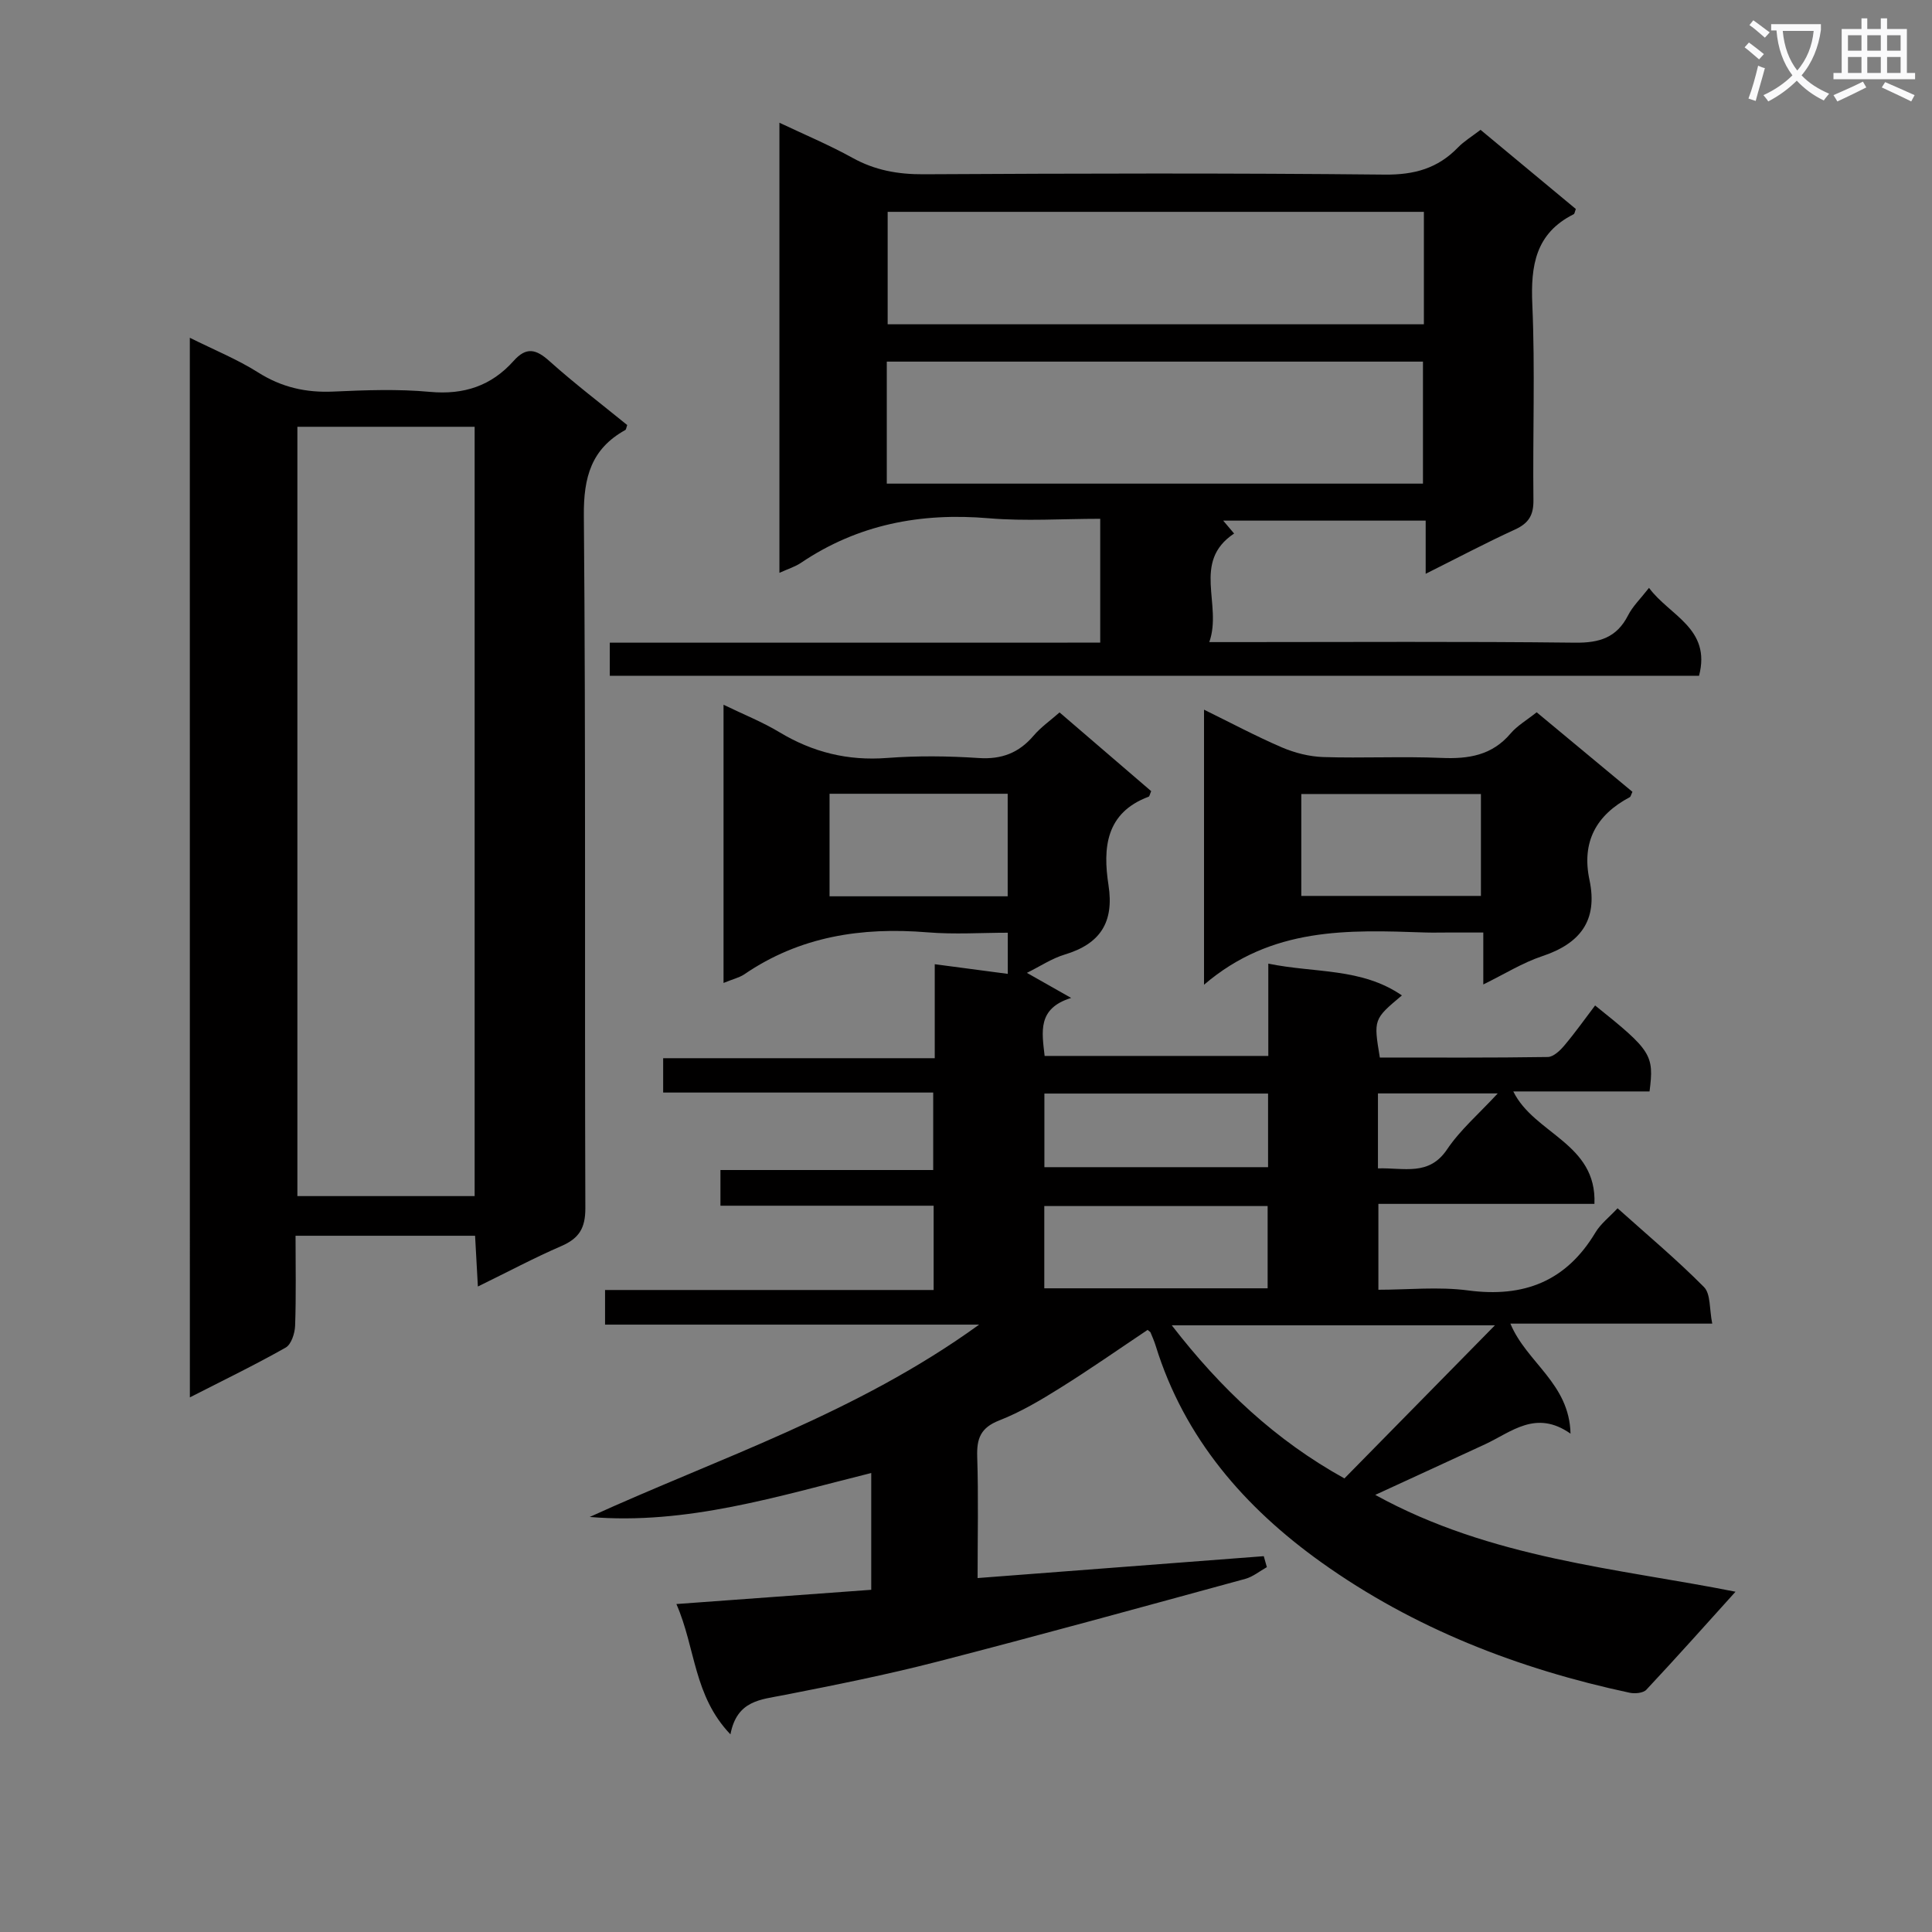
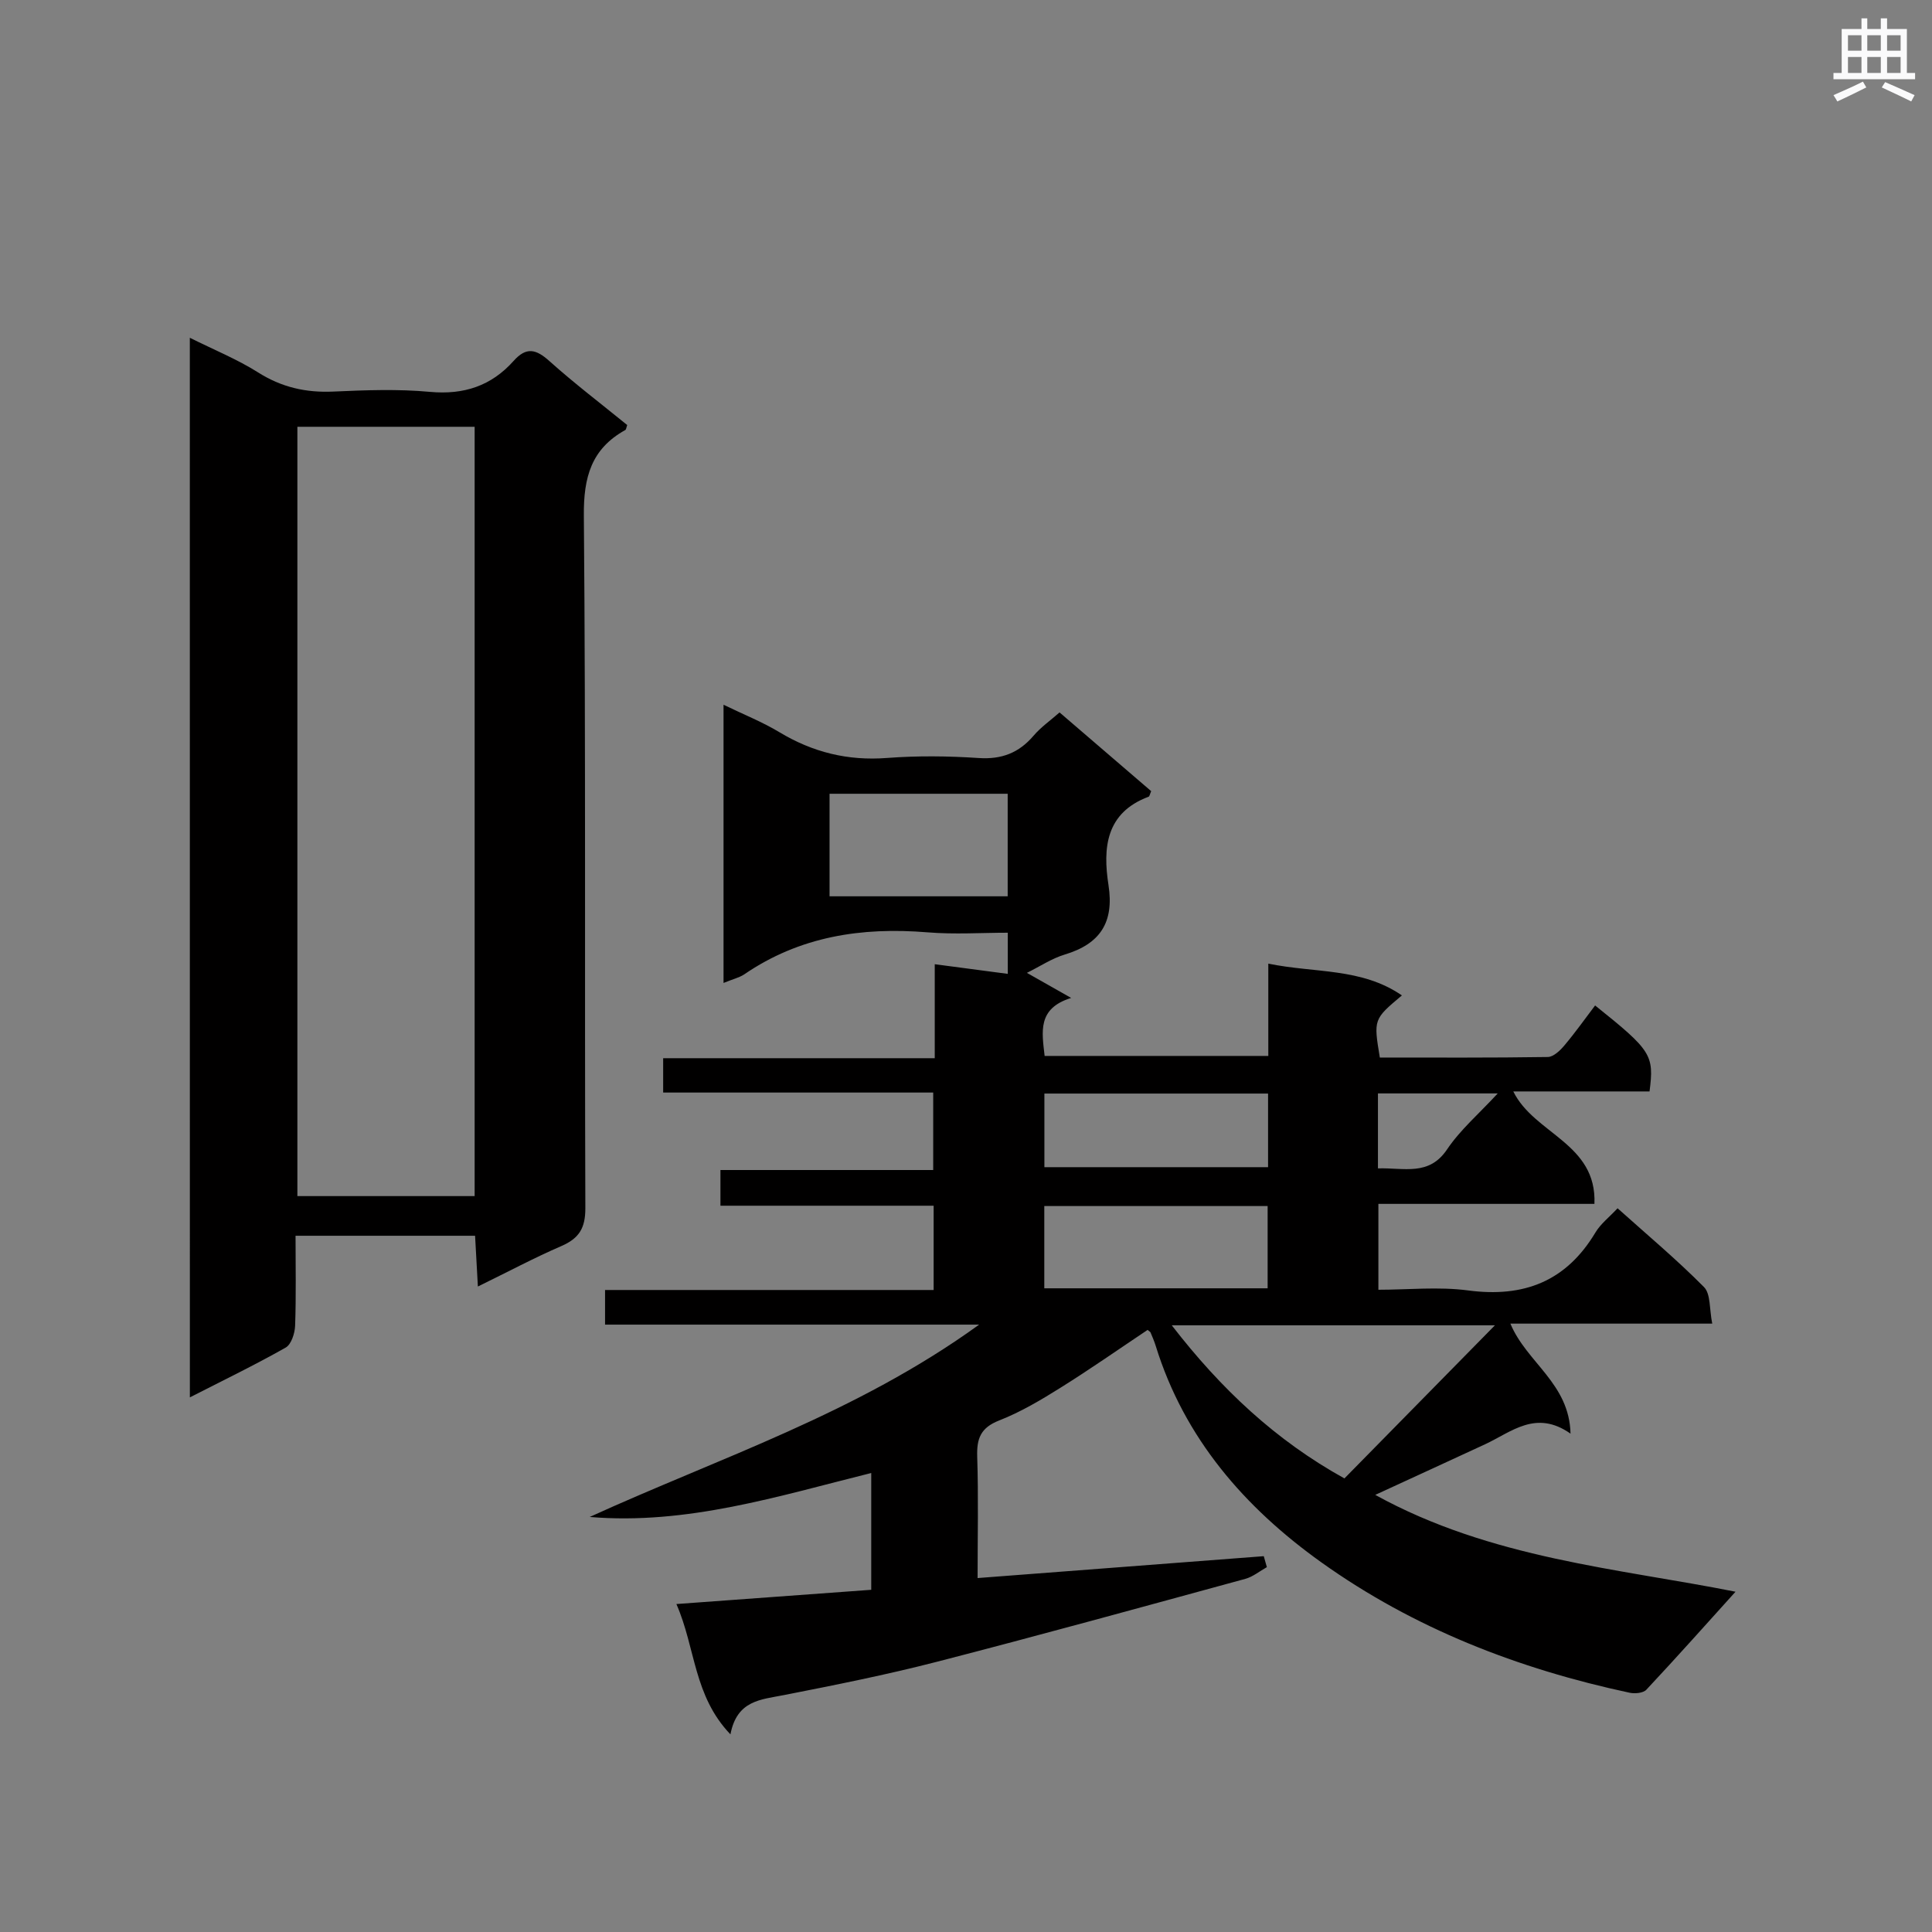
<svg xmlns="http://www.w3.org/2000/svg" enable-background="new 0 0 400 400" viewBox="0 0 400 400">
  <rect x="0" y="0" width="400" height="400" fill="#808080" stroke="none" />
-   <path d="m362.1 8.8c1.1.8 2.1 1.6 3.1 2.4l-1 1.1c-1.3-1.1-2.3-2-3-2.5zm1.9 4.8c.5.2.9.4 1.4.5-.6 2.3-1.3 4.5-1.9 6.8l-1.5-.5c.8-2.1 1.4-4.3 2-6.8zm-1-9.4c1.3.9 2.4 1.8 3.4 2.5l-1 1.1c-1.4-1.2-2.4-2.1-3.2-2.6zm3.7 2.2v-1.4h10.3v1.2c-.5 3.6-1.8 6.8-4 9.4 1.5 1.6 3.4 2.8 5.7 3.8-.3.4-.7.8-1.1 1.4-2.3-1.1-4.1-2.5-5.6-4.1-1.6 1.6-3.6 3.1-5.9 4.3-.3-.5-.7-.9-1-1.3 2.4-1.1 4.4-2.5 6-4.1-1.9-2.5-3-5.6-3.3-9.3h-1.1zm8.8 0h-6.4c.3 3.3 1.3 6 3 8.2 2-2.3 3.1-5.1 3.4-8.2z" fill="#fafafb" />
  <path d="m385.3 3.8h1.3v2.2h2.8v-2.2h1.3v2.2h4.1v9.1h1.7v1.3h-16.9v-1.3h1.7v-9.1h4.1v-2.2zm.4 13.1.7 1.2c-1.8.9-3.8 1.9-6 2.9-.2-.4-.5-.8-.8-1.3 2.3-1 4.3-1.9 6.1-2.8zm-3.1-6.4h2.8v-3.2h-2.8zm0 4.6h2.8v-3.3h-2.8zm4-4.6h2.8v-3.2h-2.8zm0 4.6h2.8v-3.3h-2.8zm3.7 1.9c2.1.9 4.1 1.8 6.1 2.7l-.7 1.3c-2.2-1.1-4.2-2-6.1-2.9zm3.2-9.7h-2.8v3.2h2.8zm-2.8 7.8h2.8v-3.3h-2.8z" fill="#fafafb" />
  <g fill="#010000">
    <path d="m149.8 203.51c0-19.49 0-38.12 0-57.6 4.11 2 8.01 3.54 11.56 5.68 6.91 4.16 14.17 5.96 22.27 5.34 6.3-.48 12.68-.41 18.98.01 4.76.32 8.33-1.05 11.38-4.62 1.48-1.74 3.41-3.09 5.38-4.82 6.5 5.59 12.77 10.97 18.97 16.3-.27.61-.33 1.07-.53 1.15-8.89 3.32-9.5 10.61-8.31 18.29 1.2 7.73-1.72 12.18-9.06 14.39-2.66.8-5.06 2.42-7.83 3.79 2.96 1.67 5.67 3.21 9.16 5.19-7.03 2.18-6.05 7.01-5.49 12.01h46.31c0-6 0-12.08 0-19.11 9.68 1.99 19.27.82 27.66 6.58-5.88 4.94-5.88 4.94-4.57 12.86 11.53 0 23.16.07 34.78-.11 1.16-.02 2.54-1.33 3.41-2.37 2.25-2.66 4.27-5.52 6.38-8.3 11.67 9.35 12.24 10.23 11.27 17.8-9.22 0-18.49 0-28.21 0 4.34 8.83 17.32 10.71 16.8 23.28-14.98 0-29.7 0-44.73 0v17.78c6.1 0 12.44-.67 18.58.14 11.54 1.53 20.3-1.88 26.36-12 1.07-1.79 2.85-3.15 4.58-5.01 6.19 5.55 12.31 10.67 17.89 16.31 1.41 1.42 1.1 4.55 1.71 7.57-14.27 0-27.82 0-41.79 0 3.36 8.09 12.21 12.35 12.45 22.78-7.19-5.05-12.24-.32-17.73 2.22-7.37 3.42-14.76 6.8-22.7 10.46 23.99 13.24 50.42 15.23 74.59 20.05-5.95 6.59-12.12 13.52-18.46 20.29-.66.7-2.38.86-3.48.62-23.01-4.92-44.68-13.32-63.85-27.02-15.83-11.32-28.33-25.65-34.25-44.79-.29-.94-.69-1.86-1.07-2.77-.06-.14-.24-.22-.61-.54-5.94 3.97-11.88 8.13-18.01 11.96-4.07 2.55-8.27 5.05-12.72 6.79-3.83 1.5-4.67 3.72-4.55 7.49.27 8.29.08 16.6.08 25.14 20.13-1.54 39.69-3.04 59.25-4.53.21.76.42 1.51.64 2.27-1.48.82-2.86 1.98-4.44 2.42-21.29 5.81-42.57 11.68-63.94 17.19-10.44 2.69-21.03 4.8-31.61 6.88-4.76.94-9.73 1.06-11.07 8.13-7.66-8-7.19-17.84-11.19-26.98 13.98-1.02 27.09-1.98 40.34-2.95 0-8.35 0-15.97 0-24.18-19.29 4.8-38.16 10.79-58.29 9.1 26.93-12.28 55.2-21.42 80.63-39.82-26.71 0-51.91 0-77.45 0 0-2.54 0-4.59 0-7.17h68.03c0-5.95 0-11.38 0-17.45-14.69 0-29.25 0-44.14 0 0-2.72 0-4.81 0-7.39h44.05c0-5.54 0-10.59 0-16.04-18.68 0-37.12 0-55.91 0 0-2.44 0-4.5 0-7.11h56.23c0-6.61 0-12.7 0-19.46 5.37.71 10.07 1.33 15.12 2 0-2.61 0-5.19 0-8.52-5.43 0-11.06.38-16.62-.08-13.64-1.12-26.44.82-37.97 8.72-1.03.67-2.34.97-4.26 1.76zm128.55 102.58c10.43-10.61 20.45-20.81 31.16-31.7-23.01 0-44.52 0-66.91 0 10.21 13.21 21.56 23.85 35.75 31.7zm-62.14-39.36h46.24c0-5.79 0-11.31 0-17.03-15.59 0-30.81 0-46.24 0zm-7.58-81.16c0-7.42 0-14.32 0-21.23-12.46 0-24.55 0-36.88 0v21.23zm53.91 40.84c-15.6 0-30.91 0-46.31 0v15.24h46.31c0-5.23 0-10.13 0-15.24zm22.75 15.49c5.43-.16 10.56 1.65 14.31-3.93 2.73-4.06 6.59-7.36 10.49-11.59-9.13 0-16.86 0-24.8 0z" />
-     <path d="m39.3 69.93c5.05 2.52 9.84 4.46 14.14 7.18 4.87 3.08 9.9 4.22 15.59 3.96 6.65-.3 13.37-.55 19.97.06 7.04.65 12.73-1.24 17.34-6.41 2.62-2.94 4.63-2.46 7.4.03 5.19 4.65 10.75 8.88 16.12 13.25-.19.5-.21.92-.4 1.03-7.03 3.9-8.65 9.76-8.58 17.7.41 47.8.14 95.6.31 143.41.01 4.14-1.3 6.25-4.96 7.84-5.62 2.43-11.05 5.33-17.29 8.38-.21-3.72-.38-6.9-.58-10.51-12.32 0-24.5 0-37.17 0 0 6.38.13 12.51-.09 18.63-.06 1.57-.79 3.86-1.95 4.52-6.32 3.58-12.88 6.75-19.84 10.31-.01-73.33-.01-146.01-.01-219.38zm22.27 18.43v159.28h36.7c0-53.28 0-106.2 0-159.28-12.4 0-24.48 0-36.7 0z" />
-     <path d="m227.79 133.05c0-8.85 0-16.94 0-25.64-7.83 0-15.5.53-23.07-.11-14.08-1.2-27.08 1.26-38.89 9.23-1.2.81-2.66 1.25-4.46 2.07 0-31.11 0-61.81 0-93.19 5.14 2.44 10.27 4.58 15.11 7.26 4.67 2.59 9.43 3.44 14.74 3.41 31.83-.17 63.66-.26 95.49.07 6.12.06 10.96-1.29 15.14-5.61 1.26-1.3 2.86-2.26 4.68-3.66 6.57 5.46 13.18 10.94 19.73 16.39-.21.52-.24.99-.46 1.09-7.88 3.95-8.91 10.61-8.55 18.69.59 13.47.07 26.99.23 40.49.04 3.12-.98 4.79-3.81 6.09-6.03 2.76-11.9 5.87-18.5 9.17 0-3.91 0-7.27 0-11.01-14.12 0-27.7 0-41.92 0 .95 1.13 1.69 2 2.26 2.67-8.84 5.88-2.37 14.67-5.14 22.48h6.25c23.16 0 46.33-.15 69.49.12 5.02.06 8.6-1.03 10.96-5.65.96-1.89 2.58-3.44 4.34-5.7 4.25 5.77 12.92 8.38 10.36 18.2-75.14 0-150.21 0-225.52 0 0-2.31 0-4.38 0-6.85 33.8-.01 67.4-.01 101.54-.01zm-44.19-32.92h111.01c0-8.71 0-16.96 0-25.26-37.17 0-74.02 0-111.01 0zm111.2-56.27c-37.33 0-74.18 0-111.02 0v23.28h111.02c0-7.91 0-15.39 0-23.28z" />
-     <path d="m318.15 147.47c6.86 5.7 13.37 11.1 19.83 16.47-.29.59-.35 1-.56 1.11-6.95 3.68-10 9.28-8.34 17.11 1.79 8.46-1.94 13.2-9.82 15.82-4.03 1.34-7.74 3.68-12.16 5.84 0-3.73 0-6.82 0-10.75-2.79 0-5.2 0-7.61 0-1.5 0-3 .04-4.5-.01-15.84-.54-31.69-1.2-45.71 10.82 0-19.9 0-38.11 0-56.95 5.45 2.67 10.69 5.47 16.12 7.81 2.66 1.14 5.67 1.9 8.55 2 8.16.26 16.34-.17 24.49.18 5.61.24 10.47-.52 14.32-5.07 1.37-1.61 3.32-2.73 5.39-4.38zm-48.73 38.02h37.19c0-7.23 0-14.11 0-21.1-12.53 0-24.74 0-37.19 0z" />
+     <path d="m39.3 69.93c5.05 2.52 9.84 4.46 14.14 7.18 4.87 3.08 9.9 4.22 15.59 3.96 6.65-.3 13.37-.55 19.97.06 7.04.65 12.73-1.24 17.34-6.41 2.62-2.94 4.63-2.46 7.4.03 5.19 4.65 10.75 8.88 16.12 13.25-.19.5-.21.92-.4 1.03-7.03 3.9-8.65 9.76-8.58 17.7.41 47.8.14 95.6.31 143.41.01 4.14-1.3 6.25-4.96 7.84-5.62 2.43-11.05 5.33-17.29 8.38-.21-3.72-.38-6.9-.58-10.51-12.32 0-24.5 0-37.17 0 0 6.38.13 12.51-.09 18.63-.06 1.57-.79 3.86-1.95 4.52-6.32 3.58-12.88 6.75-19.84 10.31-.01-73.33-.01-146.01-.01-219.38zm22.27 18.43v159.28h36.7c0-53.28 0-106.2 0-159.28-12.4 0-24.48 0-36.7 0" />
  </g>
</svg>